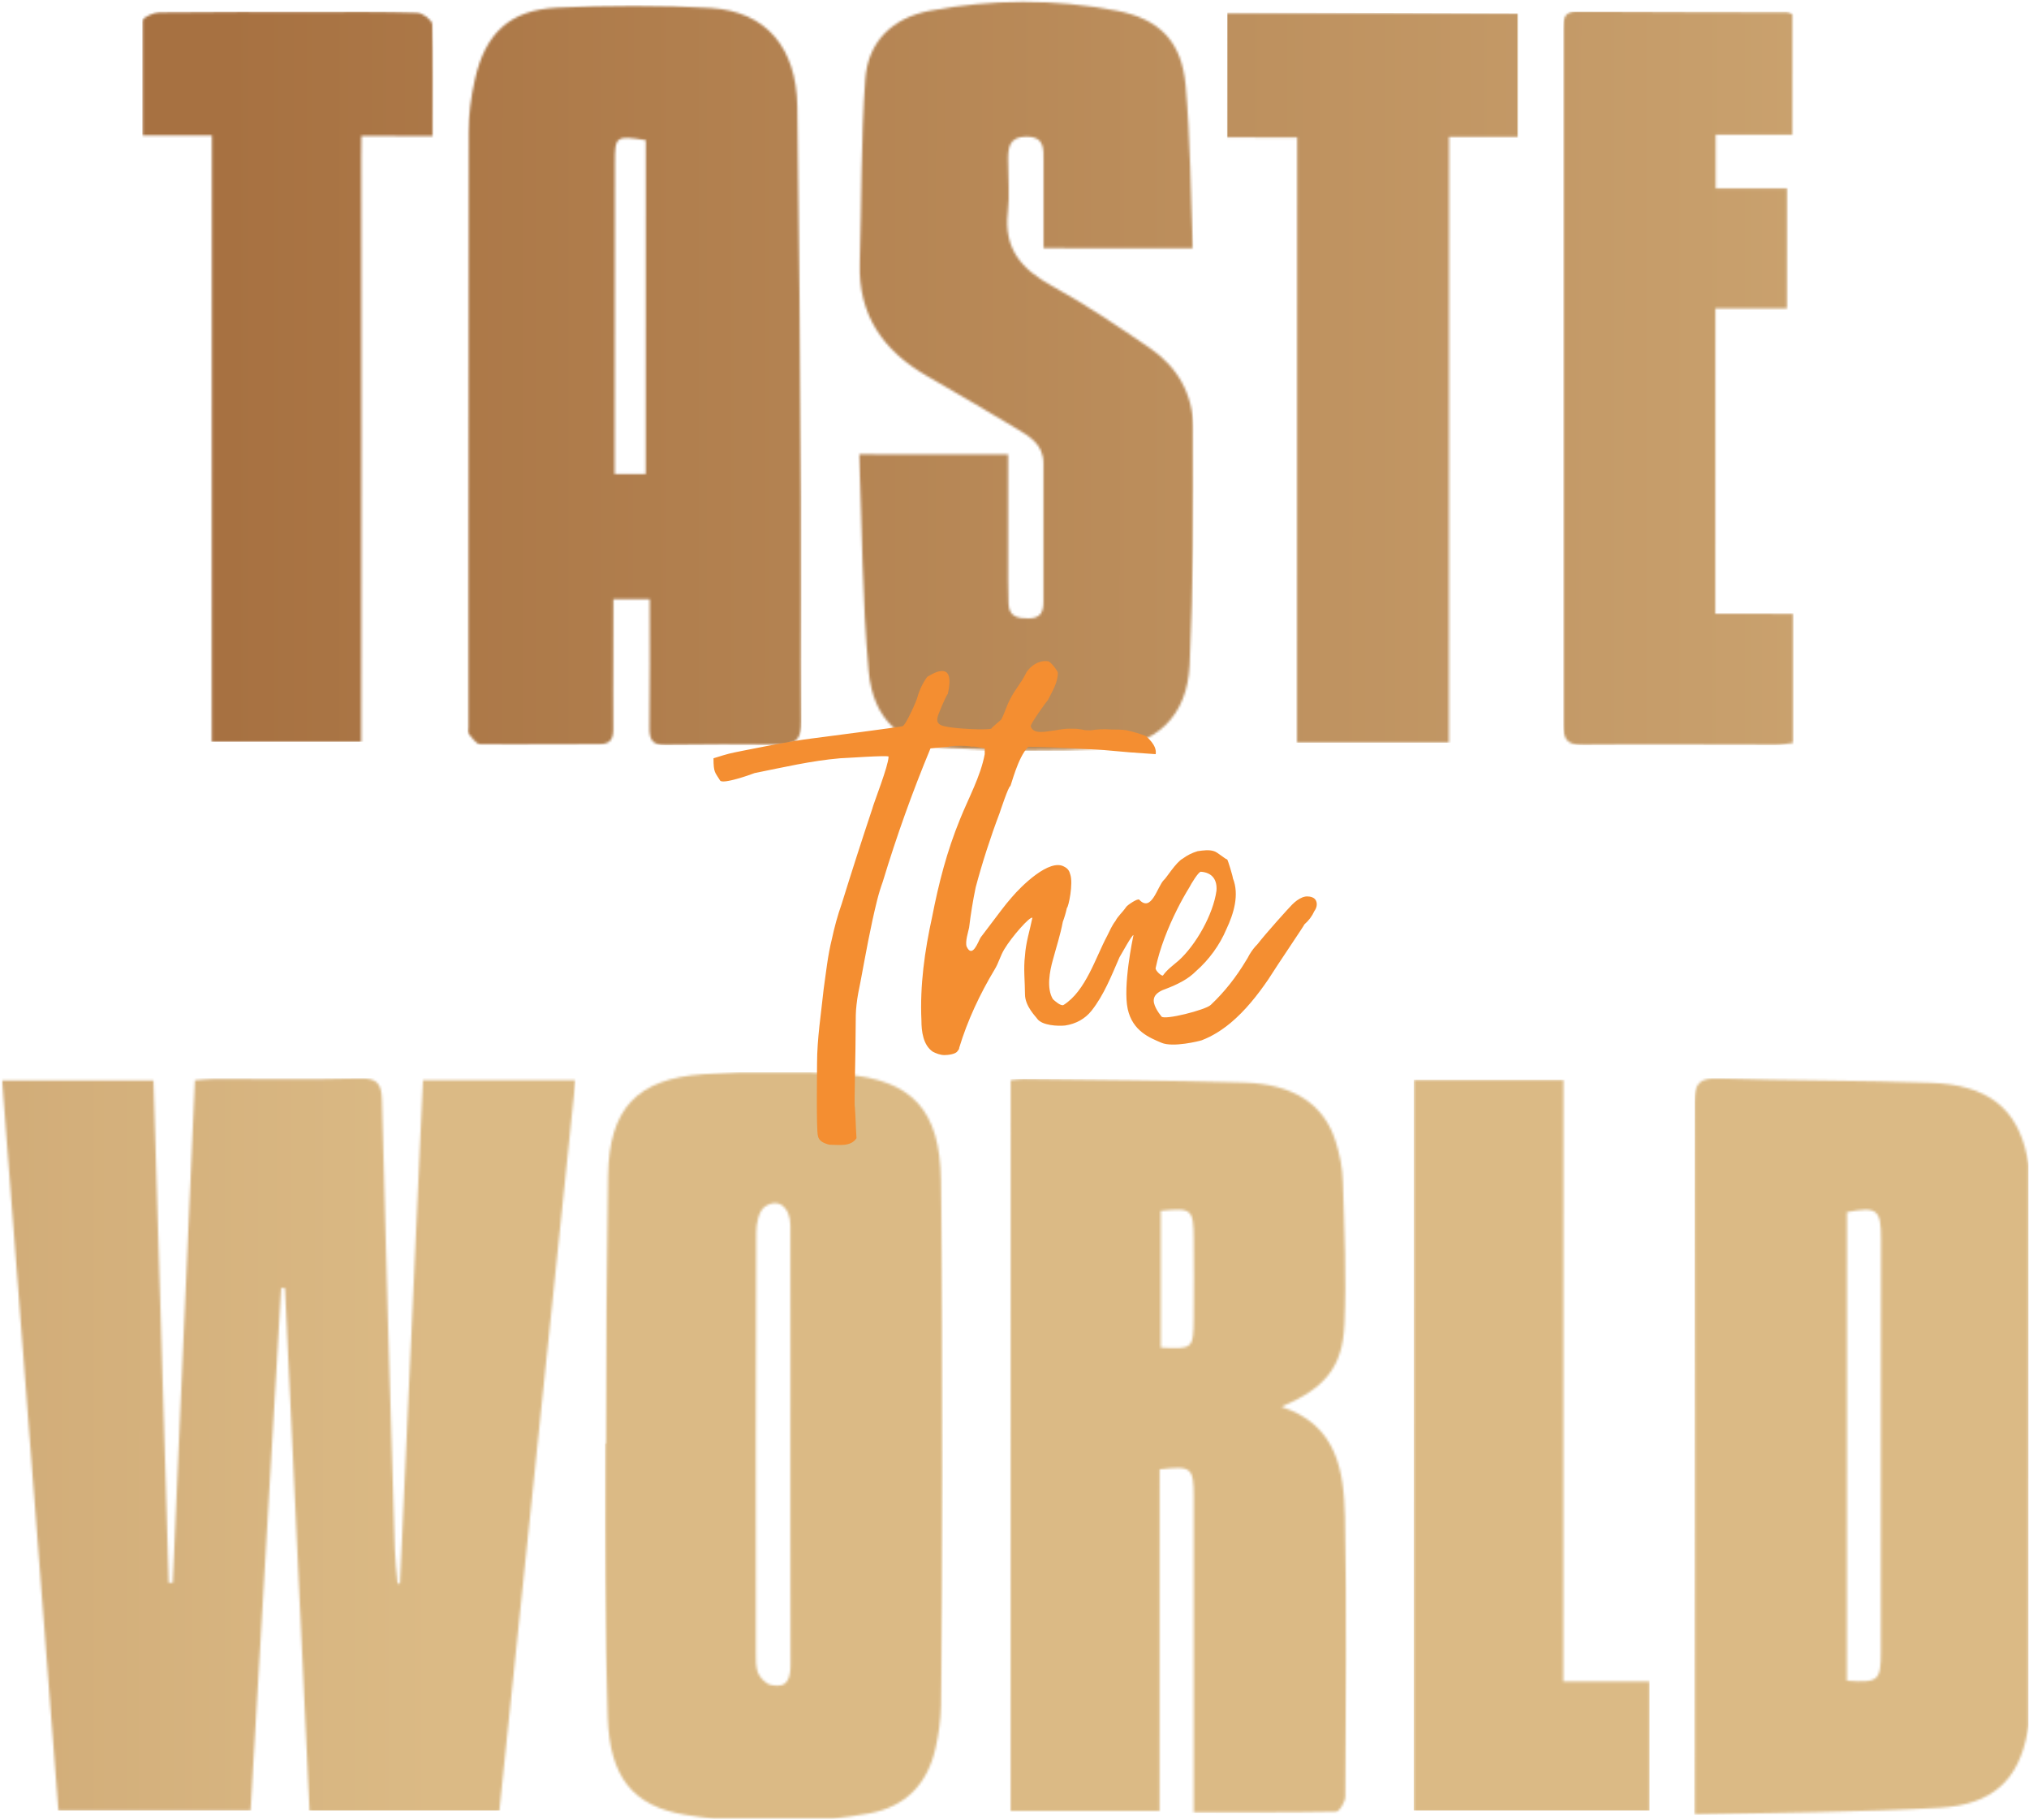
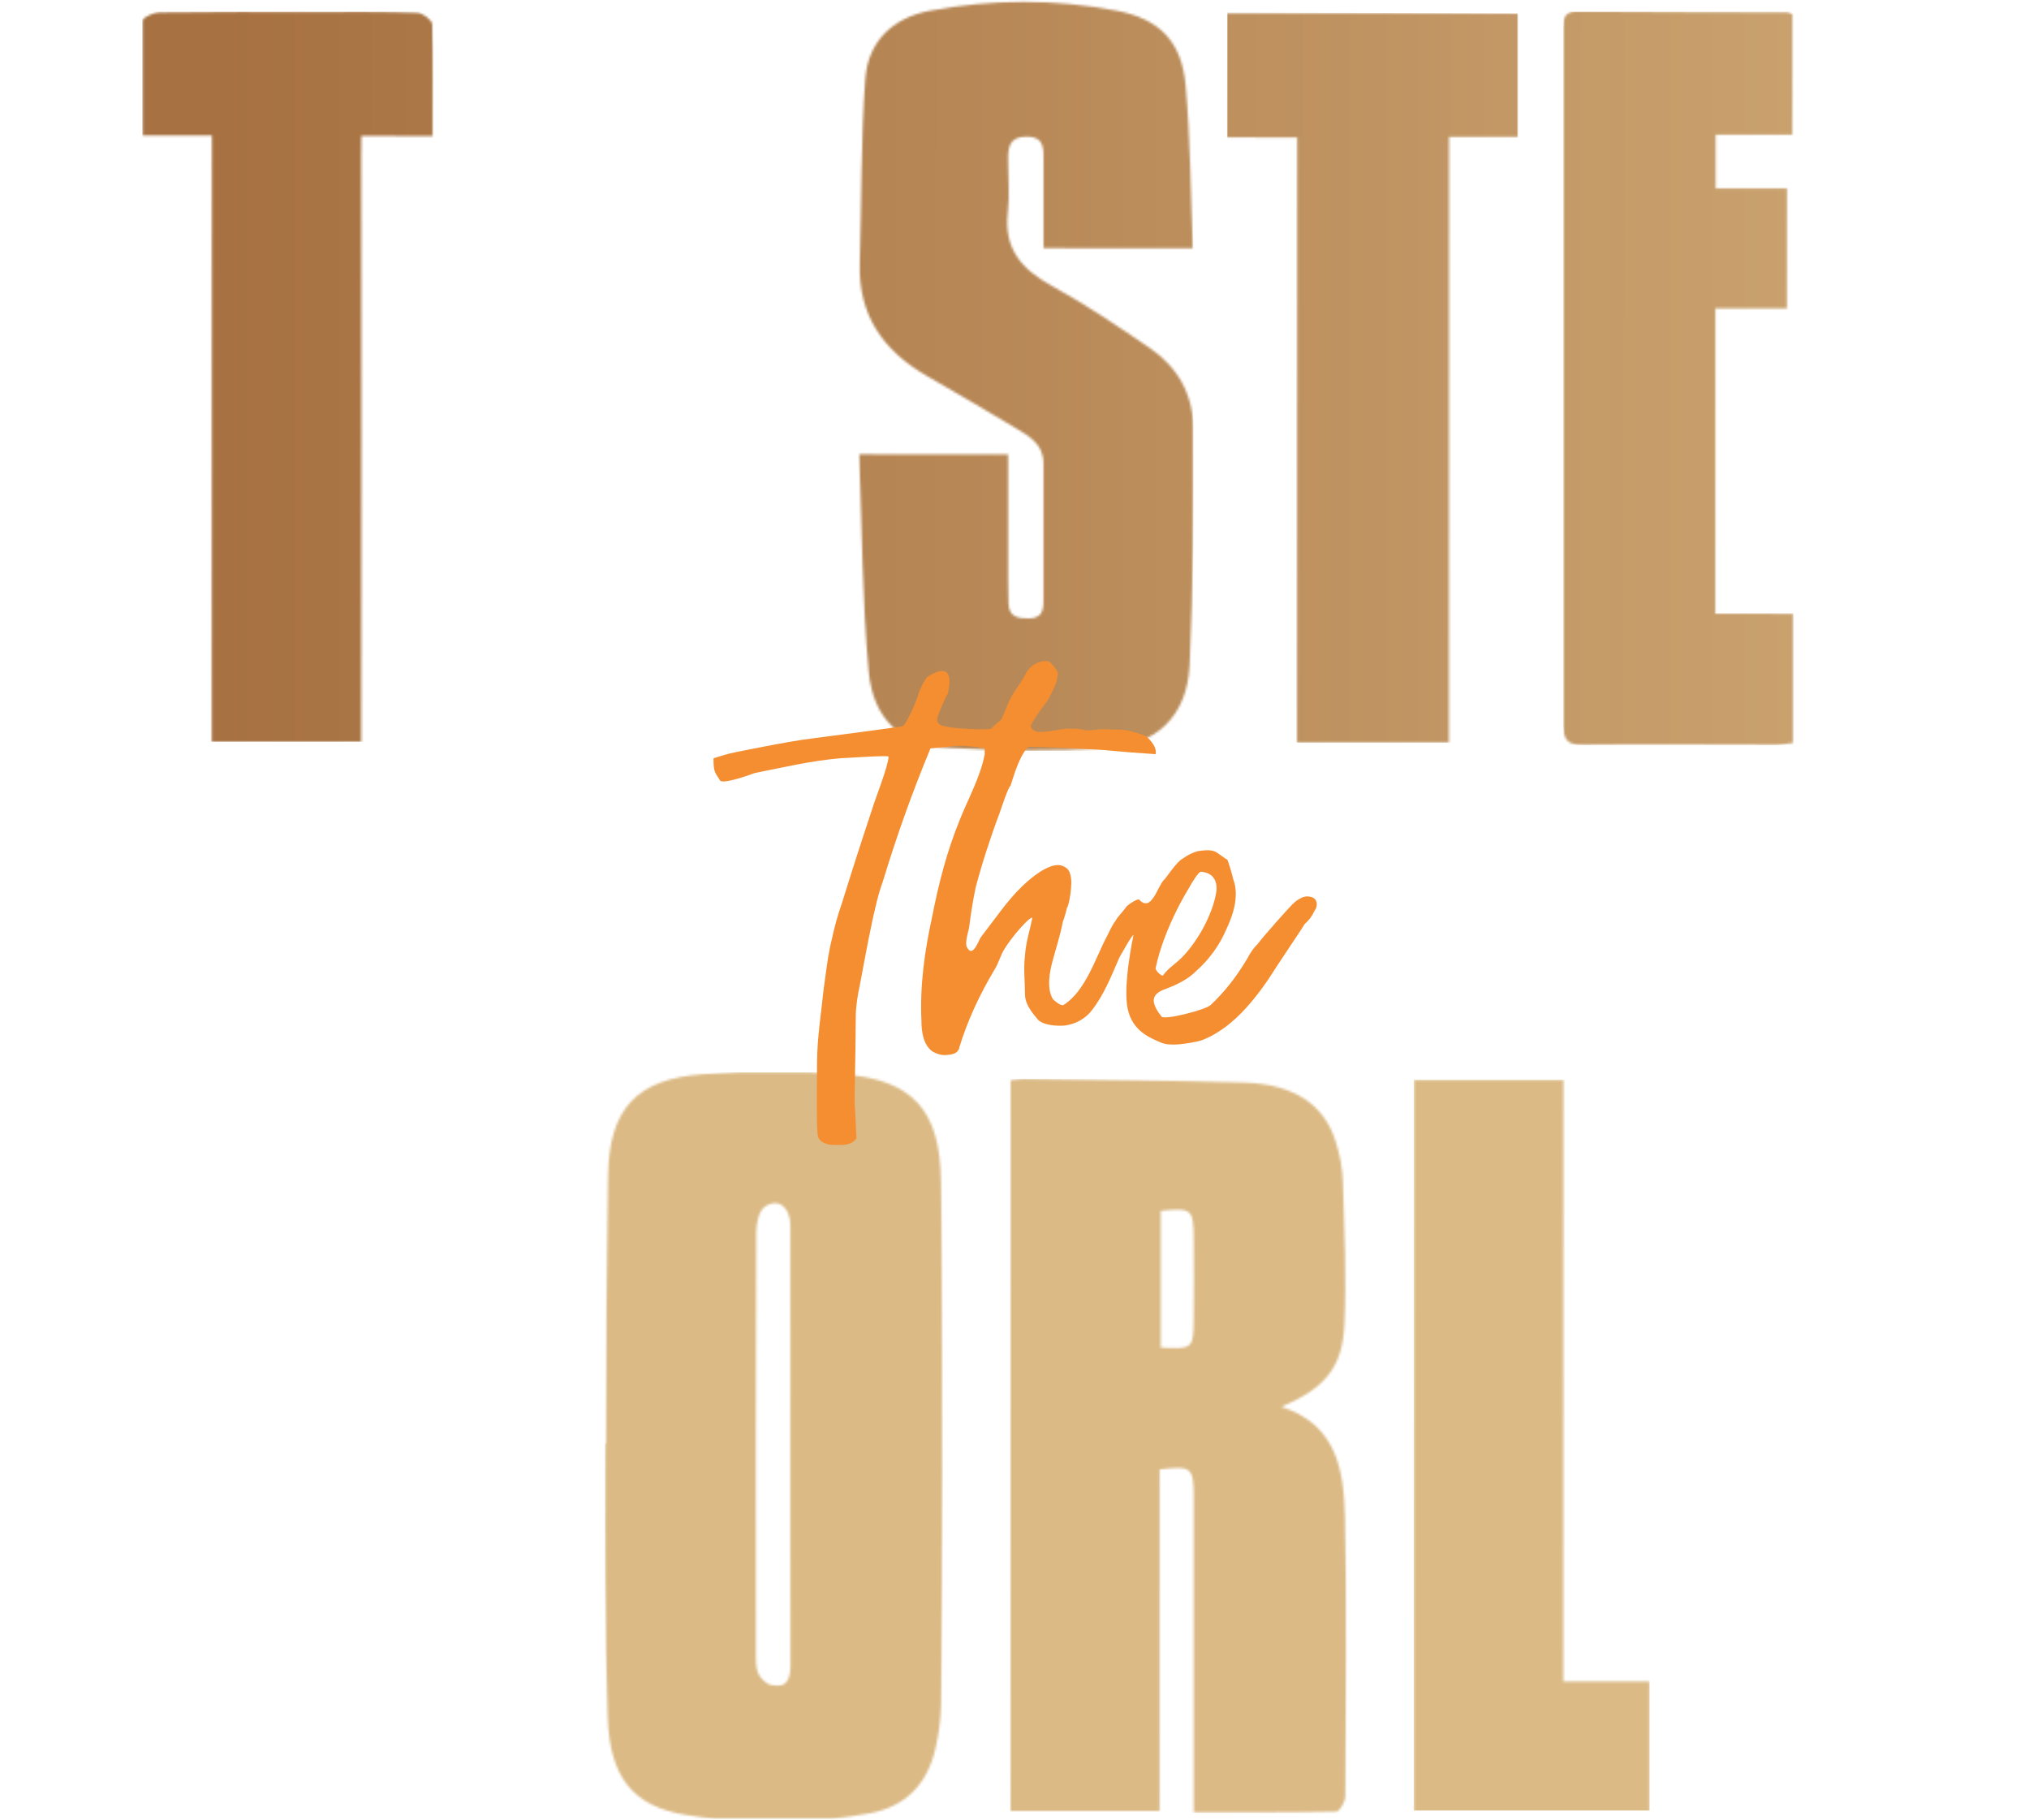
<svg xmlns="http://www.w3.org/2000/svg" width="873" height="783" viewBox="0 0 873 783" fill="none">
  <mask id="mask0_421_525" style="mask-type:luminance" maskUnits="userSpaceOnUse" x="0" y="463" width="248" height="317">
    <path d="M25.128 778.863L107.803 778.899C112.223 703.6 116.608 628.796 120.992 553.993C121.535 554.04 122.077 554.087 122.619 554.134C126.132 628.973 129.656 703.918 133.192 778.969L214.841 779.005C225.768 674.174 236.659 569.767 247.621 464.653H181.991C178.667 536.98 175.378 609.025 172.09 681.07C171.736 681.165 171.394 681.247 171.064 681.318C170.64 676.296 170.003 671.238 169.862 666.216C167.917 601.952 165.937 537.688 164.345 473.424C164.169 466.032 162.294 463.698 154.656 463.91C133.899 464.476 113.142 464.087 92.35 464.122C89.662 464.122 86.975 464.476 83.863 464.688C80.645 537.405 77.463 609.167 74.316 680.894C73.75 680.894 73.184 680.882 72.618 680.858C70.426 608.919 68.233 536.898 66.041 464.794H0.905C9.038 570.014 17.065 674.457 25.128 778.863Z" fill="white" />
  </mask>
  <g mask="url(#mask0_421_525)">
-     <path d="M0.764 463.768H247.586V778.899H0.764V463.768Z" fill="url(#paint0_linear_421_525)" />
-   </g>
+     </g>
  <mask id="mask1_421_525" style="mask-type:luminance" maskUnits="userSpaceOnUse" x="201" y="2" width="144" height="319">
-     <path d="M201.263 314.656C201.263 314.126 201.404 313.489 201.404 312.958C201.404 295.038 201.404 277.107 201.404 259.163C201.381 191.752 201.439 124.352 201.581 56.964C201.616 49.359 202.677 41.614 204.339 34.187C208.759 14.345 219.368 4.3 239.559 3.31C261.624 2.214 283.867 2.072 305.897 3.452C329.624 4.972 342.673 20.393 343.062 45.893C343.91 101.881 344.299 157.869 344.653 213.857C344.724 228.381 344.735 242.906 344.688 257.43C344.618 275.044 344.582 292.657 344.759 310.27C344.865 317.627 342.637 320.563 335.211 320.421C319.016 320.209 302.809 320.244 286.59 320.527C280.861 320.633 279.34 318.405 279.447 312.958C279.694 294.814 279.553 276.671 279.553 257.713H263.888C263.888 265.883 263.888 273.735 263.852 281.551C263.852 292.091 263.746 302.596 263.852 313.135C263.923 317.415 263.074 320.174 257.841 320.138C240.797 320.067 223.753 320.421 206.673 320.173C204.905 320.173 203.066 317.238 201.51 315.47C201.345 315.257 201.263 314.986 201.263 314.656ZM277.82 203.954L277.855 60.288C264.984 58.237 264.559 58.555 264.559 69.979C264.512 111.737 264.477 153.495 264.453 195.253C264.453 198.012 264.453 200.771 264.453 203.954H277.82Z" fill="white" />
-   </mask>
+     </mask>
  <g mask="url(#mask1_421_525)">
    <path d="M201.263 2.214H344.83V320.527H201.263V2.214Z" fill="url(#paint1_linear_421_525)" />
  </g>
  <mask id="mask2_421_525" style="mask-type:luminance" maskUnits="userSpaceOnUse" x="260" y="461" width="146" height="322">
    <path d="M260.245 656.808C260.269 644.853 260.292 632.899 260.316 620.944C260.705 620.944 260.705 620.944 260.705 620.944C260.728 582.558 261.035 544.184 261.624 505.821C262.084 476.855 273.93 464.051 302.785 462.071C307.712 461.74 312.651 461.481 317.601 461.292H348.861C353.646 461.481 358.408 461.764 363.147 462.141C392.709 464.511 404.413 477.739 404.838 507.519C405.474 549.607 405.51 591.695 405.545 633.783C405.521 667.053 405.297 700.322 404.873 733.592C404.767 739.817 403.883 746.077 402.504 752.125C399.003 767.404 389.738 777.201 373.967 780.066C368.687 781.009 363.406 781.775 358.125 782.365H307.382C303.28 781.917 299.178 781.363 295.076 780.702C271.879 776.989 262.331 764.044 261.483 738.685C260.87 719.068 260.493 699.45 260.351 679.832C260.28 672.146 260.245 664.471 260.245 656.808ZM325.239 709.577C325.239 710.049 325.239 710.532 325.239 711.027C325.204 713.927 325.169 716.898 326.088 719.48C326.937 721.744 329.553 724.361 331.816 724.856C339.136 726.448 340.126 721.638 340.126 715.731C340.056 693.331 340.032 670.943 340.056 648.567C340.056 639.654 340.056 630.753 340.056 621.864C340.056 611.867 340.067 601.869 340.091 591.872C340.091 570.297 340.079 548.711 340.056 527.113C340.02 519.226 334.822 515.123 329.094 519.084C326.477 520.853 325.381 526.335 325.381 530.154C325.133 589.891 325.204 649.628 325.239 709.365C325.239 709.436 325.239 709.506 325.239 709.577Z" fill="white" />
  </mask>
  <g mask="url(#mask2_421_525)">
    <path d="M260.315 461.292H405.651V782.436H260.315V461.292Z" fill="url(#paint2_linear_421_525)" />
  </g>
  <mask id="mask3_421_525" style="mask-type:luminance" maskUnits="userSpaceOnUse" x="729" y="463" width="144" height="318">
    <path d="M729.066 474.131C729.066 465.996 731.188 463.662 739.463 463.91C769.838 464.9 800.284 464.723 830.66 465.784C855.13 466.633 867.824 476.642 872.103 497.156C872.362 498.429 872.598 499.702 872.81 500.976L872.775 742.434C872.634 743.33 872.48 744.214 872.315 745.087C868.673 765.494 857.499 776.317 834.655 777.625C800.107 779.606 765.418 779.641 729.173 780.561C729.173 775.539 729.173 772.497 729.173 769.455C729.173 671.061 729.314 572.667 729.066 474.273C729.066 474.225 729.066 474.178 729.066 474.131ZM809.301 605.63C809.325 581.485 809.337 557.341 809.337 533.196C809.337 520.251 807.781 518.943 794.662 521.418L794.626 722.982C808.17 723.972 809.266 723.017 809.266 710.603C809.29 675.612 809.301 640.621 809.301 605.63Z" fill="white" />
  </mask>
  <g mask="url(#mask3_421_525)">
-     <path d="M729.208 463.768H872.775V780.667H728.854L729.208 463.768Z" fill="url(#paint3_linear_421_525)" />
-   </g>
+     </g>
  <mask id="mask4_421_525" style="mask-type:luminance" maskUnits="userSpaceOnUse" x="434" y="464" width="146" height="316">
    <path d="M434.612 464.653C436.663 464.44 438.572 464.051 440.482 464.087C472.024 464.547 503.602 464.794 535.144 465.678C556.361 466.28 569.586 474.909 574.607 490.79C576.411 496.378 577.613 502.39 577.79 508.262C578.426 528.704 579.346 549.218 578.462 569.625C577.684 588.264 569.975 597.213 551.34 605.17C575.279 612.881 578.214 632.722 578.674 652.564C579.522 692.636 579.027 732.743 578.815 772.851C578.815 775.115 576.269 779.323 574.855 779.359C554.734 779.783 534.649 779.642 513.609 779.642V768.501C513.633 726.978 513.633 685.444 513.609 643.899C513.609 631.166 512.619 630.459 498.934 632.086L498.899 779.005L434.541 778.97L434.612 464.653ZM513.68 549.572C513.68 544.054 513.656 538.537 513.609 533.019C513.538 520.075 512.831 519.509 499.429 520.853V579.67C513.185 580.483 513.538 580.2 513.609 567.079C513.656 561.255 513.68 555.419 513.68 549.572Z" fill="white" />
  </mask>
  <g mask="url(#mask4_421_525)">
    <path d="M434.647 464.122H579.629V779.96L434.647 779.606V464.122Z" fill="url(#paint4_linear_421_525)" />
  </g>
  <mask id="mask5_421_525" style="mask-type:luminance" maskUnits="userSpaceOnUse" x="369" y="0" width="145" height="323">
    <path d="M373.755 288.731C375.7 309.775 387.864 320.563 408.48 321.73C430.828 323.003 453.353 323.109 475.702 321.907C497.626 320.704 510.78 308.042 511.841 286.114C513.468 252.09 513.538 217.924 513.397 183.829C513.326 169.824 506.714 157.904 494.938 149.876C481.112 140.433 467.215 130.989 452.54 122.961C439.527 115.816 431.818 107.01 433.622 91.306C434.435 84.02 433.728 76.522 433.728 69.13C433.692 63.684 434.081 58.838 441.578 58.767C449.428 58.732 449.004 63.931 448.969 69.237C448.933 81.651 448.969 94.065 448.969 106.762L513.255 106.797C512.265 82.782 512.195 59.722 510.144 36.874C508.482 17.917 499.04 8.156 480.369 4.583C453.636 -0.51 426.726 -0.404 399.958 4.654C383.868 7.731 373.437 17.988 372.305 34.01C370.396 60.324 370.749 86.779 369.936 113.199C369.229 135.552 379.979 150.866 398.685 161.653C411.486 169.01 424.216 176.485 436.875 184.077C442.71 187.578 448.933 190.974 448.933 199.214C448.91 219.139 448.91 239.051 448.933 258.951C448.933 263.266 447.766 265.954 442.674 266.025C437.83 266.06 434.117 265.353 433.905 259.517C433.787 256.098 433.728 252.679 433.728 249.26C433.728 231.435 433.728 213.609 433.728 195.465L369.688 195.43C370.926 227.049 370.961 257.996 373.755 288.731Z" fill="white" />
  </mask>
  <g mask="url(#mask5_421_525)">
    <path d="M369.229 -0.616H513.503V323.003H369.229V-0.616Z" fill="url(#paint5_linear_421_525)" />
  </g>
  <mask id="mask6_421_525" style="mask-type:luminance" maskUnits="userSpaceOnUse" x="672" y="4" width="100" height="317">
    <path d="M672.629 12.718C672.723 112.291 672.723 211.864 672.629 311.438C672.629 317.804 674.008 320.527 681.116 320.457C708.697 320.138 736.279 320.457 763.861 320.457C766.337 320.457 768.812 319.926 771.641 319.572V264.044L738.012 264.009L738.047 132.687H768.847L768.882 81.049H738.189V57.919H771.252L771.287 6.175C770.085 5.68 769.554 5.291 769.059 5.291C738.931 5.185 708.768 5.185 678.64 4.937C672.806 4.902 672.629 8.191 672.629 12.47C672.629 12.565 672.629 12.647 672.629 12.718Z" fill="white" />
  </mask>
  <g mask="url(#mask6_421_525)">
    <path d="M672.629 5.043H771.641V320.527H672.629V5.043Z" fill="url(#paint6_linear_421_525)" />
  </g>
  <mask id="mask7_421_525" style="mask-type:luminance" maskUnits="userSpaceOnUse" x="527" y="5" width="127" height="315">
    <path d="M527.896 59.086L558.129 59.121L558.059 319.608H623.407L623.477 58.838H653.11V5.609L527.896 5.574V59.086Z" fill="white" />
  </mask>
  <g mask="url(#mask7_421_525)">
    <path d="M528.001 5.397L653.18 5.75V319.466H527.647L528.001 5.397Z" fill="url(#paint7_linear_421_525)" />
  </g>
  <mask id="mask8_421_525" style="mask-type:luminance" maskUnits="userSpaceOnUse" x="61" y="5" width="126" height="315">
    <path d="M61.268 58.272H91.183L91.113 319.183H155.399C155.399 315.505 155.399 312.393 155.399 309.316C155.435 228.782 155.576 148.249 155.399 67.716C155.364 60.536 155.47 58.449 155.47 58.449C155.47 58.449 178.526 58.555 186.27 58.555C186.27 41.614 186.517 26.017 185.987 10.454C185.916 8.651 181.814 5.538 179.481 5.468C164.982 4.937 150.484 5.114 135.951 5.114C113.496 5.114 91.006 5.008 68.517 5.326C66.254 5.362 62.399 7.13 61.268 8.58V58.272Z" fill="white" />
  </mask>
  <g mask="url(#mask8_421_525)">
    <path d="M61.232 5.043H186.412V319.113H61.232V5.043Z" fill="url(#paint8_linear_421_525)" />
  </g>
  <mask id="mask9_421_525" style="mask-type:luminance" maskUnits="userSpaceOnUse" x="608" y="464" width="102" height="316">
    <path d="M608.271 779.005L709.829 779.04V723.335H672.629L672.7 464.405L608.342 464.37L608.271 779.005Z" fill="white" />
  </mask>
  <g mask="url(#mask9_421_525)">
    <path d="M608.271 464.476H709.758V778.899H608.271V464.476Z" fill="url(#paint9_linear_421_525)" />
  </g>
  <path fill-rule="evenodd" clip-rule="evenodd" d="M565.485 391.971C564.542 394.093 563.127 395.979 561.241 397.63C561.241 397.984 549.926 414.607 545.682 421.327C541.085 428.047 535.781 434.767 529.416 440.072C525.526 443.255 521.637 445.731 517.04 447.499C515.979 447.853 504.663 450.682 499.713 448.56C494.762 446.438 487.336 443.609 485.214 434.059C483.093 424.156 487.336 403.996 487.69 402.228C486.982 402.228 482.739 410.009 481.678 411.777C478.142 419.912 474.96 428.047 469.655 434.767C466.826 438.303 462.937 440.425 458.34 441.133C455.157 441.487 448.439 441.133 446.317 438.303C445.963 437.596 441.013 432.998 441.013 427.693C441.013 422.388 440.305 416.729 441.013 411.07C441.366 405.411 443.134 400.106 444.195 394.801C443.134 394.093 435.355 402.935 432.172 408.24C430.404 411.07 429.697 414.253 427.929 417.082C421.564 427.693 416.26 439.011 412.724 450.682C412.724 451.154 412.488 451.625 412.016 452.097C411.309 453.512 407.773 453.865 406.359 453.865C404.591 453.865 402.822 453.158 401.408 452.451C397.165 449.621 396.457 443.609 396.457 439.011C395.75 423.802 397.872 408.948 401.054 394.447C403.883 379.946 407.419 366.152 413.077 352.359C416.613 343.517 421.918 333.967 423.686 324.418C423.686 324.418 423.686 322.649 423.686 321.942C422.271 321.588 418.381 320.881 418.381 321.235C415.199 320.527 408.127 320.881 408.127 321.235C405.533 321.471 402.94 321.706 400.347 321.942C392.568 340.687 385.849 359.432 379.838 379.239C378.895 381.832 378.069 384.544 377.362 387.373C374.533 398.691 372.412 410.716 370.29 422.034C369.583 425.571 368.876 428.754 368.522 432.291C368.168 435.12 368.168 438.303 368.168 441.133C368.168 452.451 367.461 476.147 367.815 476.147C368.168 481.099 368.168 484.282 368.522 489.587C366.047 493.478 360.742 492.417 356.853 492.417C354.024 491.709 352.256 490.648 351.902 488.526C351.195 486.05 351.548 460.585 351.548 457.402C351.548 446.792 353.317 435.828 354.377 425.571C355.438 418.144 356.145 411.07 357.913 403.996C358.974 399.045 360.389 393.739 362.157 388.788C366.4 375.112 370.761 361.554 375.241 348.114C375.948 345.285 382.313 329.369 382.313 325.479C382.313 324.772 362.864 326.186 361.45 326.186C349.073 327.247 337.05 330.077 324.674 332.553C322.906 333.26 310.883 337.504 309.822 335.736C307.7 332.199 306.993 332.553 306.993 326.186C308.054 325.833 313.712 324.064 315.834 323.71C315.834 323.71 339.879 318.759 349.073 317.698C351.902 317.344 387.263 312.746 388.324 312.393C389.739 312.039 394.689 300.721 394.689 300.014C395.632 296.713 397.047 293.765 398.933 291.172C399.286 291.172 411.663 281.976 407.773 298.599C407.419 298.599 405.651 302.843 405.298 303.551C403.883 307.441 401.054 311.332 406.359 312.393C410.248 313.454 424.039 314.161 426.514 313.454C426.514 313.1 430.051 310.271 430.758 309.563C432.172 307.087 433.233 303.197 434.648 300.721C436.769 296.477 439.245 294.001 441.366 289.757C442.074 287.989 445.963 283.744 450.914 284.452C451.975 284.452 455.157 288.696 455.157 289.403C455.157 293.648 452.682 297.538 450.914 301.075C450.207 301.782 443.134 311.685 443.488 312.393C444.549 316.283 450.56 314.515 454.096 314.161C455.864 313.807 458.34 313.454 460.108 313.454C462.583 313.454 463.29 313.454 465.412 313.807C466.826 314.161 467.887 314.161 469.302 314.161C472.131 313.69 475.077 313.572 478.142 313.807C480.264 313.807 482.739 313.807 484.861 314.161C487.69 314.868 490.519 315.576 492.994 316.637C493.347 316.991 497.944 320.527 497.237 324.418C489.693 323.946 482.268 323.357 474.96 322.649C474.96 322.649 453.035 321.235 442.427 321.235C437.83 325.833 435.001 338.211 434.648 338.211C433.94 338.211 430.404 348.822 430.051 349.883C426.161 360.14 422.625 371.104 419.796 381.714C418.617 387.373 417.674 393.15 416.967 399.045C416.613 400.813 415.199 405.057 415.906 407.179C418.381 412.485 420.857 405.057 421.918 403.289C424.746 399.516 427.693 395.626 430.758 391.617C432.172 389.731 433.705 387.845 435.355 385.958C439.245 381.361 451.621 368.982 457.986 372.872C459.401 373.58 460.108 374.641 460.461 376.055C461.876 379.946 459.754 390.203 459.047 390.556C458.575 392.678 457.986 394.683 457.279 396.569C456.218 402.228 454.45 407.533 453.035 412.838C451.621 417.79 450.207 425.217 453.035 429.815C453.743 430.522 456.572 432.998 457.633 432.291C467.18 426.278 471.423 411.777 476.374 402.582C477.435 400.459 478.496 397.984 479.91 396.215C480.971 394.093 483.093 392.325 484.507 390.203C484.861 389.495 489.458 386.312 490.165 387.019C495.469 392.678 497.944 381.361 500.773 378.531C501.481 378.177 506.078 370.75 508.906 369.335C510.792 367.921 512.914 366.86 515.271 366.152C517.747 365.799 520.222 365.445 522.344 366.152C523.758 366.506 527.294 369.689 528.002 369.689C528.355 370.043 530.477 377.116 530.477 377.824C533.306 384.897 530.83 393.032 527.648 399.752C524.819 406.472 520.222 412.838 514.564 417.79C512.914 419.44 511.028 420.855 508.906 422.034C506.431 423.449 503.956 424.51 501.127 425.571C499.005 426.278 496.884 427.693 496.53 429.461C495.823 431.937 498.298 435.474 499.713 437.242C500.773 439.011 518.808 434.413 520.929 432.291C526.941 426.632 531.891 420.266 536.135 413.192C536.606 412.485 537.078 411.659 537.549 410.716C538.61 408.948 539.671 407.533 541.085 406.118C544.621 401.521 554.523 390.556 555.937 389.142C557.351 387.727 558.766 386.666 560.534 385.958C561.241 385.723 561.831 385.605 562.302 385.605C563.717 385.605 565.485 385.958 566.192 387.373C566.899 388.788 566.545 390.556 565.485 391.971ZM497.237 416.375C496.884 417.436 500.066 420.266 500.42 419.558C502.188 417.082 504.663 415.314 507.138 413.192C514.564 406.472 521.99 393.386 523.405 383.129C523.758 378.531 521.636 375.348 516.686 374.994C515.625 374.994 512.443 380.3 511.735 381.714C509.849 384.779 508.081 387.963 506.431 391.264C502.541 399.045 499.005 407.887 497.237 416.375Z" fill="#F48E31" />
  <defs>
    <linearGradient id="paint0_linear_421_525" x1="-838.439" y1="778.729" x2="188.172" y2="778.995" gradientUnits="userSpaceOnUse">
      <stop stop-color="#A77141" />
      <stop offset="1" stop-color="#DBBA85" />
    </linearGradient>
    <linearGradient id="paint1_linear_421_525" x1="96.717" y1="320.601" x2="1123.33" y2="320.868" gradientUnits="userSpaceOnUse">
      <stop stop-color="#A77141" />
      <stop offset="1" stop-color="#DBBA85" />
    </linearGradient>
    <linearGradient id="paint2_linear_421_525" x1="-838.44" y1="782.061" x2="188.171" y2="782.326" gradientUnits="userSpaceOnUse">
      <stop stop-color="#A77141" />
      <stop offset="1" stop-color="#DBBA85" />
    </linearGradient>
    <linearGradient id="paint3_linear_421_525" x1="-838.446" y1="780.158" x2="188.165" y2="780.423" gradientUnits="userSpaceOnUse">
      <stop stop-color="#A77141" />
      <stop offset="1" stop-color="#DBBA85" />
    </linearGradient>
    <linearGradient id="paint4_linear_421_525" x1="-838.439" y1="779.419" x2="188.172" y2="779.683" gradientUnits="userSpaceOnUse">
      <stop stop-color="#A77141" />
      <stop offset="1" stop-color="#DBBA85" />
    </linearGradient>
    <linearGradient id="paint5_linear_421_525" x1="96.713" y1="323.024" x2="1123.32" y2="323.289" gradientUnits="userSpaceOnUse">
      <stop stop-color="#A77141" />
      <stop offset="1" stop-color="#DBBA85" />
    </linearGradient>
    <linearGradient id="paint6_linear_421_525" x1="96.713" y1="320.386" x2="1123.32" y2="320.651" gradientUnits="userSpaceOnUse">
      <stop stop-color="#A77141" />
      <stop offset="1" stop-color="#DBBA85" />
    </linearGradient>
    <linearGradient id="paint7_linear_421_525" x1="96.716" y1="319.484" x2="1123.33" y2="319.749" gradientUnits="userSpaceOnUse">
      <stop stop-color="#A77141" />
      <stop offset="1" stop-color="#DBBA85" />
    </linearGradient>
    <linearGradient id="paint8_linear_421_525" x1="96.718" y1="319.169" x2="1123.33" y2="319.434" gradientUnits="userSpaceOnUse">
      <stop stop-color="#A77141" />
      <stop offset="1" stop-color="#DBBA85" />
    </linearGradient>
    <linearGradient id="paint9_linear_421_525" x1="-838.435" y1="778.626" x2="188.172" y2="778.892" gradientUnits="userSpaceOnUse">
      <stop stop-color="#A77141" />
      <stop offset="1" stop-color="#DBBA85" />
    </linearGradient>
  </defs>
</svg>